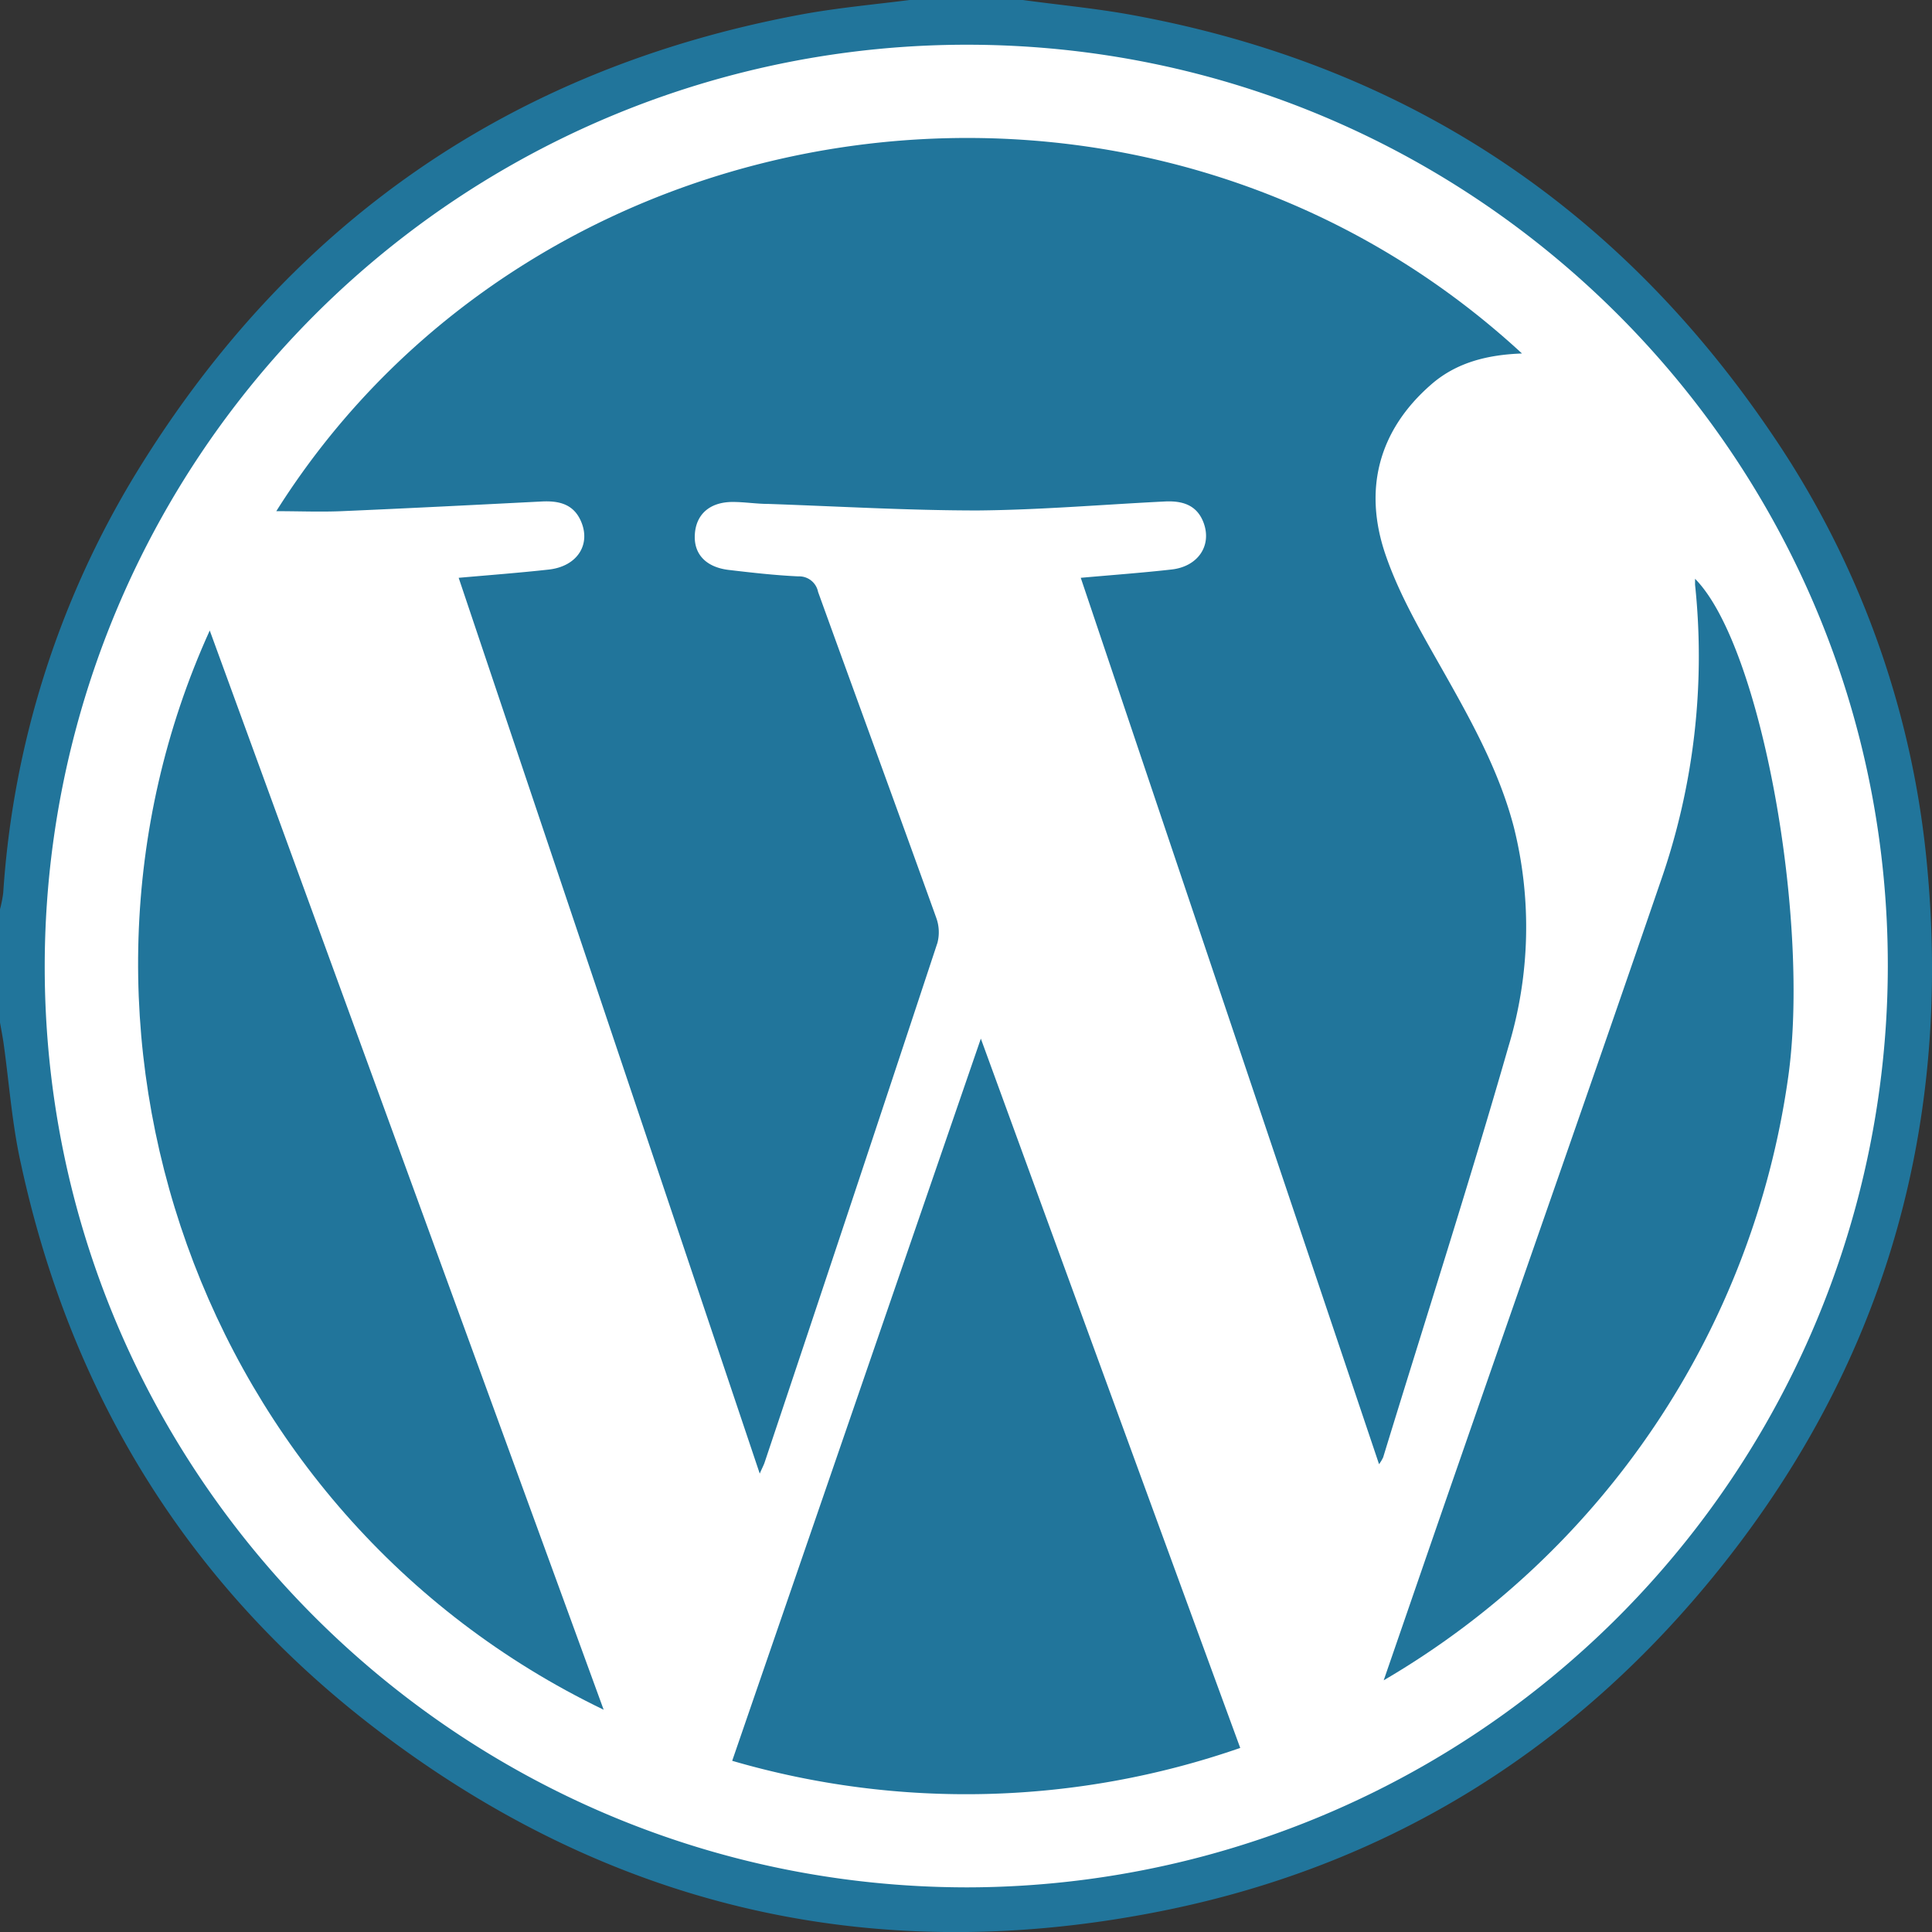
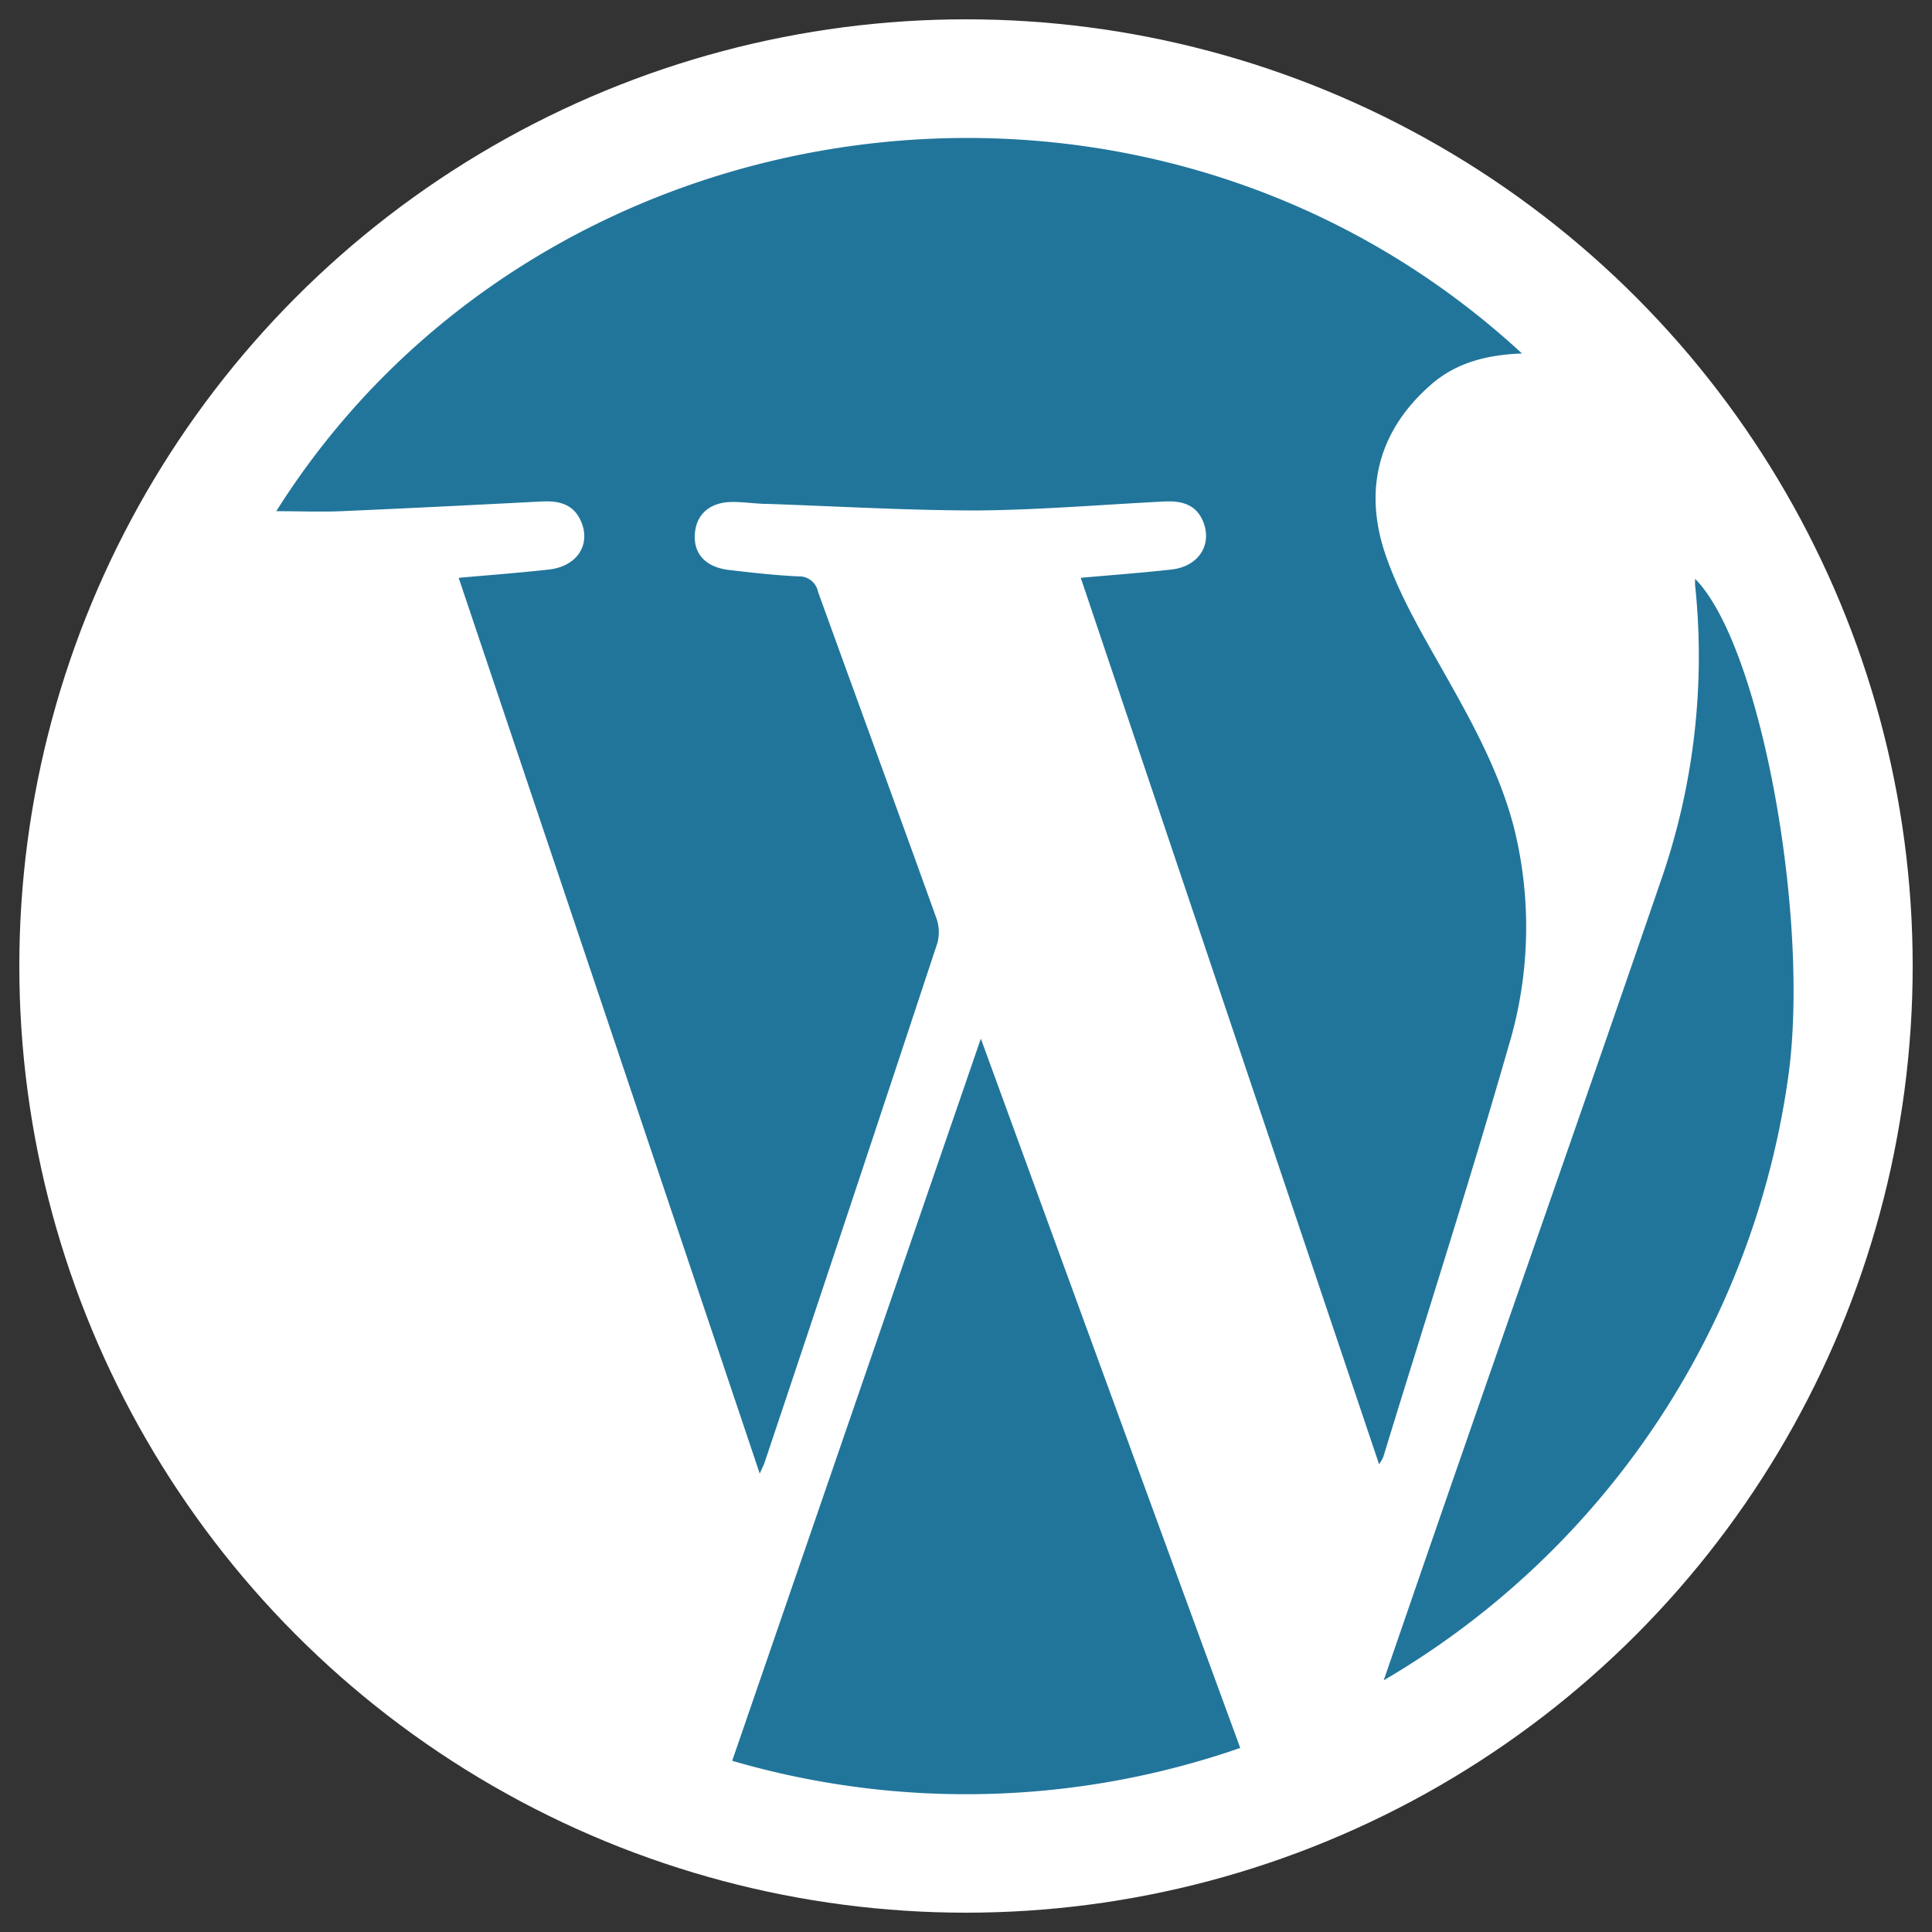
<svg xmlns="http://www.w3.org/2000/svg" id="Layer_1" data-name="Layer 1" viewBox="0 0 216 216">
  <rect x="0" y="0" width="216" height="216" fill="#333333" stroke="none" />
  <defs>
    <style>.cls-1{fill:#fff;}.cls-2{fill:#21759b;}</style>
  </defs>
  <circle class="cls-1" cx="108" cy="108" r="105.84" />
-   <path class="cls-2" d="M114.35,0c4.1.56,8.23.94,12.29,1.69C157,7.26,180.82,23,198.1,48.52A102.37,102.37,0,0,1,215.47,97c2.79,30.13-5.38,57.09-24.81,80.34-15.8,18.91-35.9,31.18-60.07,36.17-32.15,6.62-61.64.09-87.85-19.67C21.37,177.76,8,156.28,2.34,130.11c-1-4.45-1.31-9-1.95-13.55-.11-.75-.26-1.49-.39-2.24V101.66a14.43,14.43,0,0,0,.36-1.83A103,103,0,0,1,15.21,52.91c17.13-28,41.87-45.2,74.21-51.26C93.48.89,97.6.52,101.7,0Zm96.71,108.09C211.15,51.25,165,5,108.09,5A103.09,103.09,0,0,0,5,107.91c-.1,56.79,46.08,103,103,103.1A103.08,103.08,0,0,0,211.06,108.05Z" />
  <path class="cls-2" d="M120.83,64.6c3.59-.32,6.88-.56,10.16-.93,2.93-.33,4.5-2.64,3.59-5.18-.75-2.07-2.43-2.53-4.42-2.42-7,.35-13.9.94-20.85,1-7.8,0-15.6-.46-23.39-.73-1.34,0-2.67-.22-4-.22-2.56,0-4.13,1.38-4.24,3.69-.11,2.15,1.26,3.61,3.8,3.91s5.17.6,7.77.72a2.15,2.15,0,0,1,2.21,1.73c4.39,12.15,8.84,24.27,13.21,36.43a4.72,4.72,0,0,1,.14,2.8q-9.61,29.1-19.34,58.15c-.09.26-.23.51-.53,1.2C73.66,131.16,62.5,98,51.28,64.6c3.52-.31,6.8-.56,10.06-.92s4.77-2.88,3.58-5.48c-.86-1.9-2.52-2.23-4.4-2.13-7.45.38-14.89.76-22.33,1.08-2.37.1-4.74,0-7.3,0C60.33,10.4,128.08.68,170.16,39.52c-3.86.14-7.35,1-10.19,3.5-5.89,5.15-7.52,11.73-5.1,18.9,1.6,4.72,4.24,9.14,6.71,13.52,3.08,5.46,6.07,10.92,7.66,17a46,46,0,0,1-.6,24.59c-4.41,15.38-9.32,30.61-14,45.9a4.59,4.59,0,0,1-.46.77Z" />
  <path class="cls-2" d="M81.86,196.86l27.8-80.74c9.76,26.74,19.32,52.91,29,79.3A93.36,93.36,0,0,1,81.86,196.86Z" />
-   <path class="cls-2" d="M67.49,191.15C22,169.24,3.42,114.62,23.45,70.49Z" />
  <path class="cls-2" d="M154.7,187.86c2.89-8.37,5.62-16.32,8.38-24.26,7.52-21.68,15.13-43.33,22.56-65a76.33,76.33,0,0,0,3.87-33.23c0-.2,0-.42,0-.66,7.45,7.52,12.93,38.5,10.38,55.94A93.09,93.09,0,0,1,154.7,187.86Z" />
</svg>